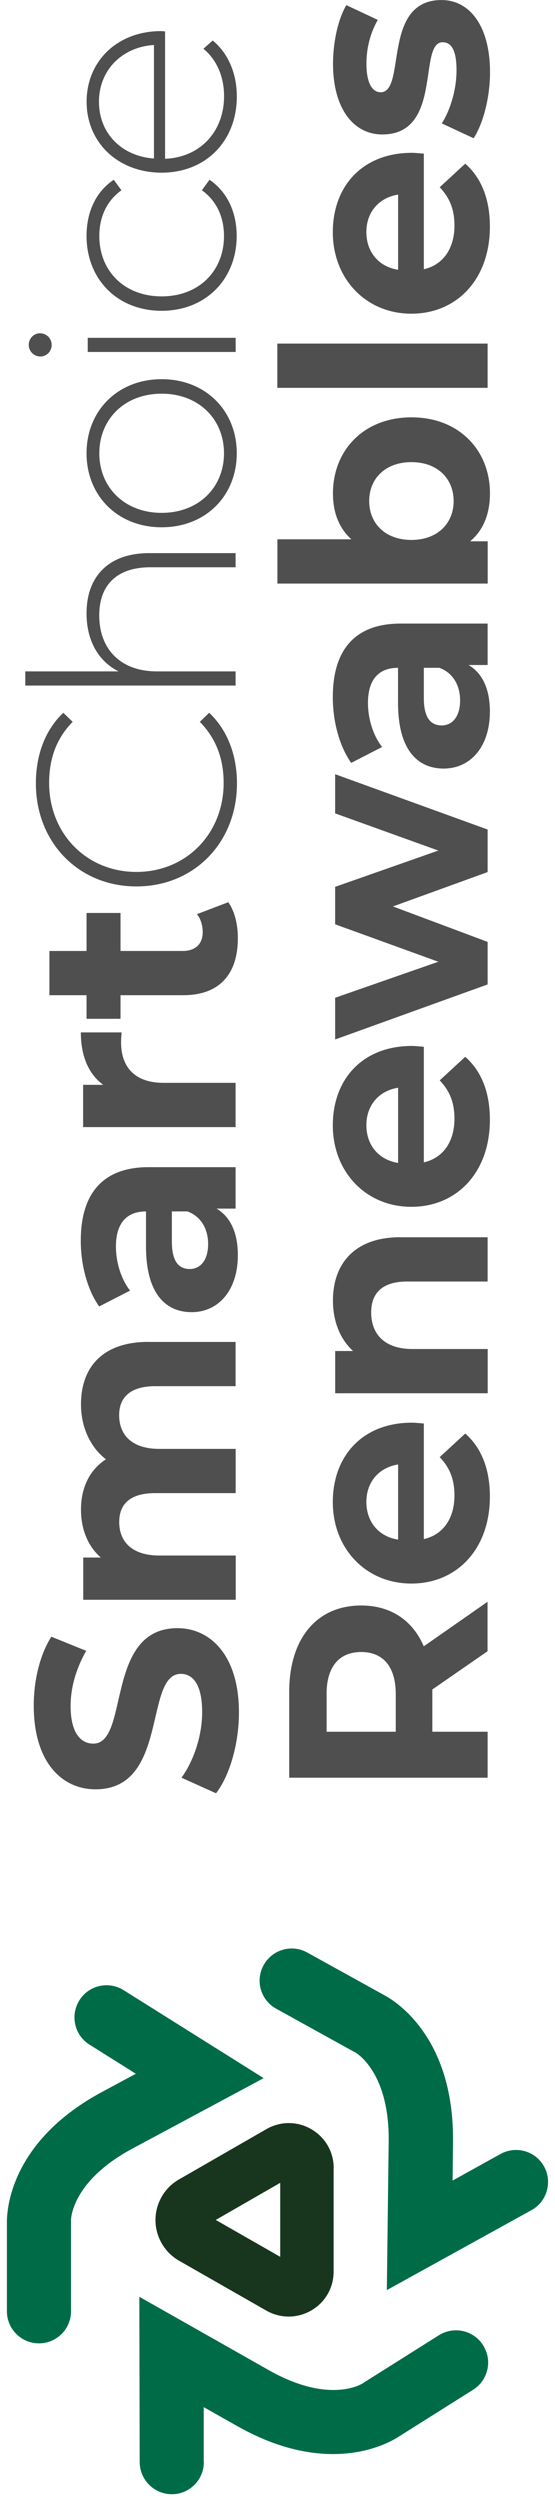
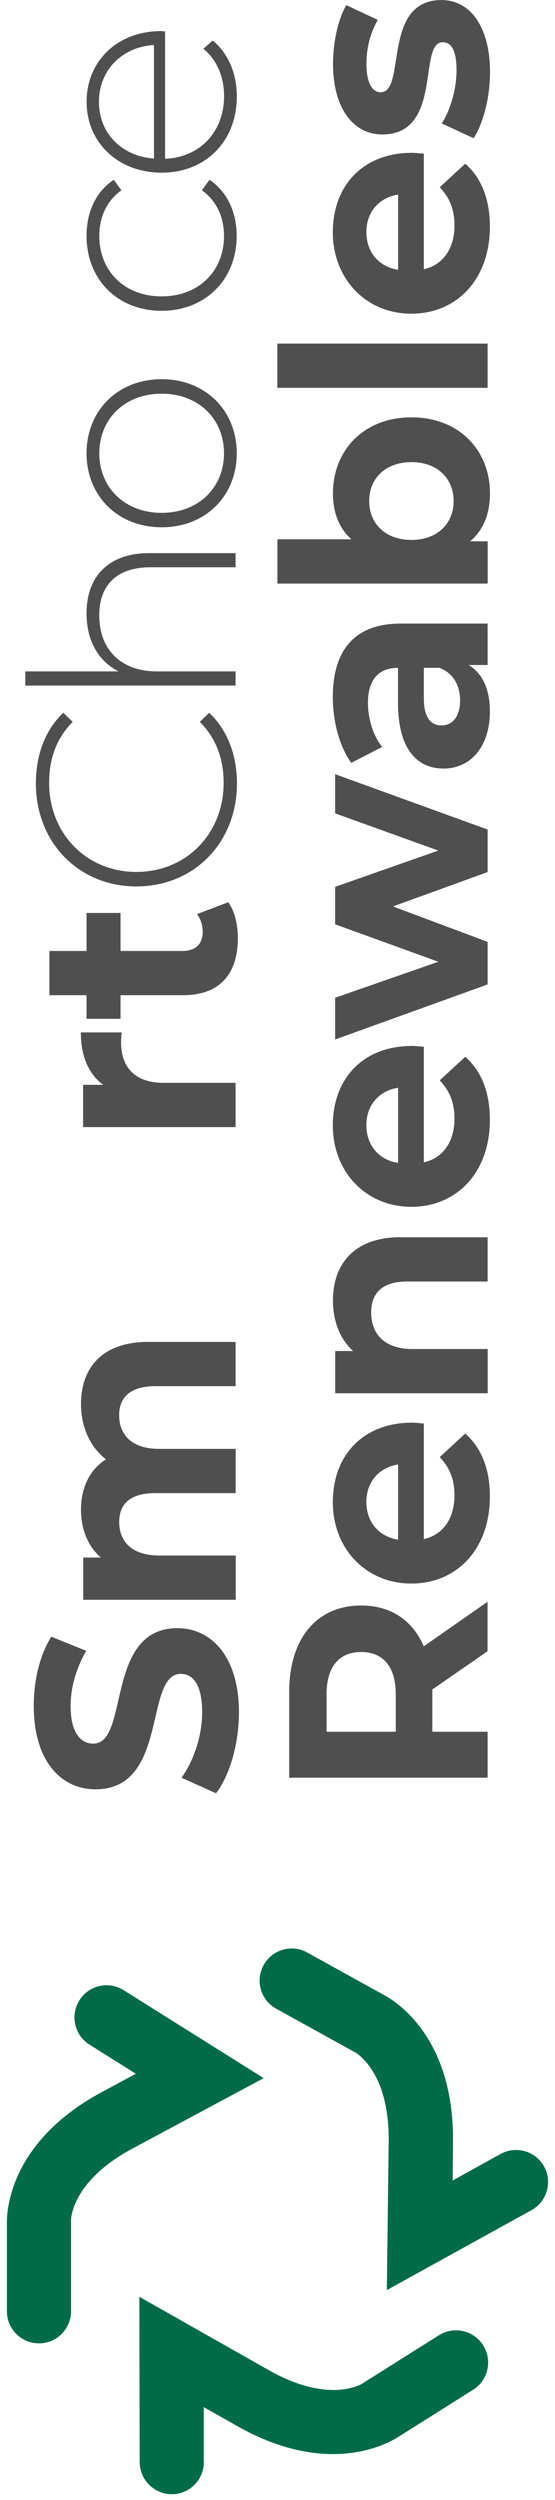
<svg xmlns="http://www.w3.org/2000/svg" width="58" height="261" viewBox="0 0 58 261" fill="none">
  <path d="M22.582 187.221L18.966 185.593C20.236 183.842 21.126 181.237 21.126 178.748C21.126 175.907 20.179 174.752 18.902 174.752C15.02 174.752 17.689 186.805 9.984 186.805C6.461 186.805 3.526 183.964 3.526 178.066C3.526 175.462 4.151 172.793 5.363 170.87L9.008 172.348C7.91 174.271 7.379 176.258 7.379 178.095C7.379 180.936 8.448 182.034 9.747 182.034C13.571 182.034 10.931 169.98 18.543 169.98C22.008 169.98 24.971 172.85 24.971 178.777C24.971 182.063 23.996 185.384 22.575 187.221L22.582 187.221Z" fill="#4F4F4F" />
  <path d="M15.501 140.098L24.62 140.098L24.62 144.718L16.212 144.718C13.636 144.718 12.452 145.873 12.452 147.739C12.452 149.812 13.787 151.262 16.628 151.262L24.628 151.262L24.628 155.882L16.219 155.882C13.643 155.882 12.459 156.98 12.459 158.903C12.459 160.947 13.794 162.397 16.635 162.397L24.635 162.397L24.635 167.017L8.7 167.017L8.7 162.605L10.536 162.605C9.173 161.421 8.463 159.642 8.463 157.597C8.463 155.373 9.324 153.479 11.067 152.352C9.439 151.082 8.463 149.009 8.463 146.605C8.463 142.817 10.651 140.091 15.516 140.091L15.501 140.098Z" fill="#4F4F4F" />
-   <path d="M15.53 121.852L24.62 121.852L24.62 126.179L22.633 126.179C24.082 127.04 24.857 128.697 24.857 131.036C24.857 134.767 22.784 136.991 20.029 136.991C17.273 136.991 15.257 135.004 15.257 130.146L15.257 126.473C13.27 126.473 12.115 127.657 12.115 130.146C12.115 131.832 12.682 133.583 13.593 134.738L10.364 136.395C9.123 134.645 8.441 132.069 8.441 129.522C8.441 124.665 10.694 121.852 15.523 121.852L15.53 121.852ZM19.591 126.473L17.962 126.473L17.962 129.644C17.962 131.804 18.766 132.485 19.828 132.485C20.983 132.485 21.75 131.51 21.75 129.881C21.75 128.338 21.04 127.011 19.591 126.473Z" fill="#4F4F4F" />
  <path d="M8.448 107.783L12.71 107.783C12.681 108.17 12.653 108.464 12.653 108.816C12.653 111.363 14.044 113.049 17.094 113.049L24.62 113.049L24.62 117.67L8.685 117.67L8.685 113.257L10.787 113.257C9.245 112.131 8.448 110.237 8.448 107.776L8.448 107.783Z" fill="#4F4F4F" />
  <path d="M23.853 94.187C24.534 95.134 24.857 96.526 24.857 97.946C24.857 101.706 22.934 103.901 19.139 103.901L12.596 103.901L12.596 106.362L9.044 106.362L9.044 103.901L5.163 103.901L5.163 99.281L9.044 99.281L9.044 95.313L12.596 95.313L12.596 99.281L19.081 99.281C20.445 99.281 21.184 98.542 21.184 97.301C21.184 96.619 20.976 95.938 20.588 95.435L23.846 94.194L23.853 94.187Z" fill="#4F4F4F" />
  <path d="M14.26 92.544C8.219 92.544 3.749 87.952 3.749 81.789C3.749 78.854 4.696 76.221 6.619 74.413L7.595 75.36C5.844 77.14 5.134 79.299 5.134 81.731C5.134 87.034 9.044 91.03 14.253 91.03C19.462 91.03 23.372 87.034 23.372 81.731C23.372 79.306 22.633 77.14 20.882 75.36L21.858 74.413C23.781 76.221 24.764 78.854 24.764 81.789C24.764 87.952 20.294 92.544 14.253 92.544L14.26 92.544Z" fill="#4F4F4F" />
  <path d="M15.587 57.746L24.62 57.746L24.62 59.224L15.702 59.224C12.208 59.224 10.371 61.09 10.371 64.232C10.371 67.877 12.71 70.094 16.384 70.094L24.62 70.094L24.62 71.572L2.644 71.572L2.644 70.094L12.387 70.094C10.285 69.025 9.044 66.894 9.044 64.024C9.044 60.265 11.268 57.746 15.587 57.746Z" fill="#4F4F4F" />
  <path d="M16.894 55.049C12.302 55.049 9.044 51.763 9.044 47.322C9.044 42.88 12.302 39.587 16.894 39.587C21.485 39.587 24.743 42.873 24.743 47.322C24.743 51.77 21.485 55.049 16.894 55.049ZM16.894 41.101C13.012 41.101 10.379 43.77 10.379 47.322C10.379 50.873 13.012 53.542 16.894 53.542C20.775 53.542 23.408 50.873 23.408 47.322C23.408 43.77 20.775 41.101 16.894 41.101Z" fill="#4F4F4F" />
-   <path d="M4.216 37.219C3.563 37.219 3.003 36.689 3.003 36.007C3.003 35.325 3.534 34.794 4.187 34.794C4.84 34.794 5.4 35.325 5.4 36.007C5.4 36.689 4.869 37.219 4.216 37.219ZM9.167 36.746L9.167 35.268L24.628 35.268L24.628 36.746L9.167 36.746Z" fill="#4F4F4F" />
  <path d="M16.894 32.448C12.273 32.448 9.044 29.162 9.044 24.628C9.044 22.167 9.991 20.036 11.886 18.766L12.689 19.864C11.118 20.99 10.379 22.705 10.379 24.635C10.379 28.28 12.983 30.942 16.894 30.942C20.804 30.942 23.408 28.273 23.408 24.635C23.408 22.712 22.669 20.99 21.098 19.864L21.894 18.766C23.76 20.036 24.735 22.174 24.735 24.628C24.735 29.162 21.478 32.448 16.886 32.448L16.894 32.448Z" fill="#4F4F4F" />
  <path d="M17.252 3.276L17.252 16.578C20.925 16.427 23.415 13.737 23.415 10.035C23.415 8.083 22.704 6.275 21.255 5.091L22.231 4.23C23.888 5.594 24.749 7.724 24.749 10.063C24.749 14.741 21.492 18.027 16.9 18.027C12.308 18.027 9.051 14.856 9.051 10.623C9.051 6.39 12.251 3.247 16.843 3.247C16.965 3.247 17.108 3.276 17.259 3.276L17.252 3.276ZM16.089 16.542L16.089 4.697C12.746 4.905 10.342 7.33 10.342 10.623C10.342 13.916 12.71 16.313 16.089 16.549L16.089 16.542Z" fill="#4F4F4F" />
  <path d="M50.959 172.384L45.183 176.38L45.183 180.793L50.959 180.793L50.959 185.593L30.224 185.593L30.224 176.617C30.224 171.078 33.093 167.613 37.743 167.613C40.857 167.613 43.131 169.184 44.286 171.875L50.951 167.225L50.951 172.377L50.959 172.384ZM34.134 176.883L34.134 180.793L41.359 180.793L41.359 176.883C41.359 173.948 39.996 172.47 37.743 172.47C35.49 172.47 34.127 173.948 34.127 176.883L34.134 176.883Z" fill="#4F4F4F" />
  <path d="M44.293 148.628L44.293 160.682C46.281 160.237 47.493 158.551 47.493 156.119C47.493 154.433 46.991 153.213 45.951 152.123L48.62 149.662C50.306 151.14 51.196 153.364 51.196 156.234C51.196 161.744 47.73 165.324 42.988 165.324C38.245 165.324 34.78 161.679 34.78 156.822C34.78 151.965 37.922 148.528 43.045 148.528C43.404 148.528 43.906 148.585 44.286 148.614L44.293 148.628ZM41.603 160.739L41.603 152.89C39.587 153.213 38.288 154.727 38.288 156.8C38.288 158.874 39.558 160.416 41.603 160.739Z" fill="#4F4F4F" />
  <path d="M41.84 129.171L50.959 129.171L50.959 133.791L42.55 133.791C39.974 133.791 38.79 134.975 38.79 137.02C38.79 139.244 40.153 140.837 43.088 140.837L50.966 140.837L50.966 145.457L35.031 145.457L35.031 141.045L36.896 141.045C35.533 139.804 34.794 137.938 34.794 135.771C34.794 132.012 36.982 129.164 41.847 129.164L41.84 129.171Z" fill="#4F4F4F" />
  <path d="M44.293 109.297L44.293 121.35C46.281 120.905 47.493 119.219 47.493 116.787C47.493 115.101 46.991 113.881 45.951 112.791L48.62 110.33C50.306 111.808 51.196 114.032 51.196 116.902C51.196 122.412 47.73 125.992 42.988 125.992C38.245 125.992 34.78 122.348 34.78 117.49C34.78 112.633 37.922 109.196 43.045 109.196C43.404 109.196 43.906 109.254 44.286 109.282L44.293 109.297ZM41.603 121.408L41.603 113.559C39.587 113.881 38.288 115.395 38.288 117.469C38.288 119.542 39.558 121.085 41.603 121.408Z" fill="#4F4F4F" />
  <path d="M35.023 80.827L50.959 86.603L50.959 91.044L41.065 94.632L50.959 98.334L50.959 102.775L35.023 108.522L35.023 104.167L45.807 100.407L35.023 96.497L35.023 92.587L45.807 88.799L35.023 84.917L35.023 80.827Z" fill="#4F4F4F" />
  <path d="M41.868 65.101L50.959 65.101L50.959 69.427L48.971 69.427C50.421 70.288 51.196 71.945 51.196 74.284C51.196 78.015 49.122 80.239 46.367 80.239C43.612 80.239 41.596 78.252 41.596 73.395L41.596 69.721C39.608 69.721 38.453 70.905 38.453 73.395C38.453 75.081 39.02 76.831 39.931 77.986L36.703 79.644C35.461 77.9 34.78 75.317 34.78 72.77C34.78 67.913 37.033 65.101 41.861 65.101L41.868 65.101ZM45.922 69.721L44.293 69.721L44.293 72.892C44.293 75.052 45.097 75.734 46.159 75.734C47.314 75.734 48.082 74.758 48.082 73.129C48.082 71.587 47.371 70.259 45.922 69.721Z" fill="#4F4F4F" />
  <path d="M42.995 43.569C48.003 43.569 51.203 47.035 51.203 51.504C51.203 53.635 50.521 55.357 49.129 56.512L50.966 56.512L50.966 60.925L28.99 60.925L28.99 56.304L36.717 56.304C35.411 55.12 34.794 53.492 34.794 51.504C34.794 47.035 37.994 43.569 43.002 43.569L42.995 43.569ZM42.995 48.247C40.24 48.247 38.582 49.991 38.582 52.308C38.582 54.625 40.24 56.369 42.995 56.369C45.75 56.369 47.407 54.618 47.407 52.308C47.407 49.998 45.75 48.247 42.995 48.247Z" fill="#4F4F4F" />
  <path d="M28.982 40.491L28.982 35.871L50.958 35.871L50.958 40.491L28.982 40.491Z" fill="#4F4F4F" />
  <path d="M44.293 16.054L44.293 28.108C46.281 27.663 47.493 25.977 47.493 23.545C47.493 21.859 46.991 20.639 45.951 19.548L48.62 17.087C50.306 18.566 51.196 20.79 51.196 23.66C51.196 29.17 47.73 32.75 42.988 32.75C38.245 32.75 34.78 29.105 34.78 24.248C34.78 19.391 37.922 15.954 43.045 15.954C43.404 15.954 43.906 16.011 44.286 16.04L44.293 16.054ZM41.603 28.165L41.603 20.316C39.587 20.639 38.288 22.153 38.288 24.226C38.288 26.3 39.558 27.842 41.603 28.165Z" fill="#4F4F4F" />
  <path d="M49.481 14.426L46.166 12.883C47.084 11.463 47.709 9.303 47.709 7.344C47.709 5.213 47.149 4.41 46.259 4.41C43.655 4.41 46.317 14.038 39.953 14.038C36.932 14.038 34.801 11.312 34.801 6.663C34.801 4.474 35.303 2.042 36.193 0.535L39.479 2.078C38.59 3.649 38.295 5.221 38.295 6.67C38.295 8.743 38.948 9.633 39.773 9.633C42.5 9.633 39.859 0.005 46.145 0.005C49.108 0.005 51.21 2.76 51.21 7.531C51.21 10.229 50.471 12.948 49.495 14.433L49.481 14.426Z" fill="#4F4F4F" />
  <path d="M27.525 216.975L13.836 224.314C7.458 227.737 7.386 231.726 7.422 231.898L7.422 241.297C7.422 243.148 5.922 244.647 4.071 244.647C2.22 244.647 0.721 243.148 0.721 241.297L0.721 231.977C0.721 230.449 1.252 223.453 10.672 218.395L14.195 216.501L9.352 213.459C7.781 212.476 7.314 210.41 8.297 208.831C9.28 207.26 11.346 206.786 12.925 207.777L27.547 216.953L27.525 216.967L27.525 216.975Z" fill="#006C47" />
  <path d="M57.272 227.808C57.272 228.985 56.648 230.133 55.536 230.743L40.426 239.087L40.619 223.547C40.698 216.307 37.233 214.334 37.097 214.248L36.968 214.191L28.86 209.707C27.239 208.817 26.65 206.772 27.554 205.151C28.458 203.529 30.489 202.941 32.11 203.845L40.218 208.329C41.43 208.989 47.342 212.72 47.342 223.274L47.342 223.647L47.299 227.651L52.307 224.874C53.928 223.984 55.973 224.558 56.863 226.194C57.15 226.704 57.279 227.27 57.279 227.816L57.279 227.801L57.272 227.808Z" fill="#006C47" />
  <path d="M51.016 246.642C51.016 247.754 50.463 248.852 49.452 249.483L41.617 254.419C40.44 255.173 34.198 258.617 24.771 253.271L21.291 251.306L21.291 257.031L21.305 257.031C21.305 258.889 19.813 260.396 17.962 260.396C16.111 260.396 14.611 258.904 14.597 257.045L14.561 239.783L28.078 247.438C34.377 251.011 37.778 248.909 37.915 248.816L38.029 248.737L45.864 243.801C47.435 242.818 49.509 243.277 50.492 244.855C50.836 245.408 51.016 246.032 51.016 246.649L51.016 246.642Z" fill="#006C47" />
-   <path d="M34.865 226.338L34.865 237.15C34.865 238.85 33.99 240.364 32.534 241.211C31.077 242.057 29.319 242.064 27.841 241.232L18.708 236.016C17.194 235.148 16.247 233.519 16.247 231.776C16.247 230.033 17.187 228.397 18.701 227.536L27.834 222.284C29.305 221.437 31.063 221.437 32.526 222.284C33.99 223.13 34.873 224.651 34.873 226.352L34.873 226.338L34.865 226.338ZM29.284 235.607L29.284 227.887L22.547 231.762L29.284 235.614L29.284 235.607Z" fill="#18361E" />
</svg>